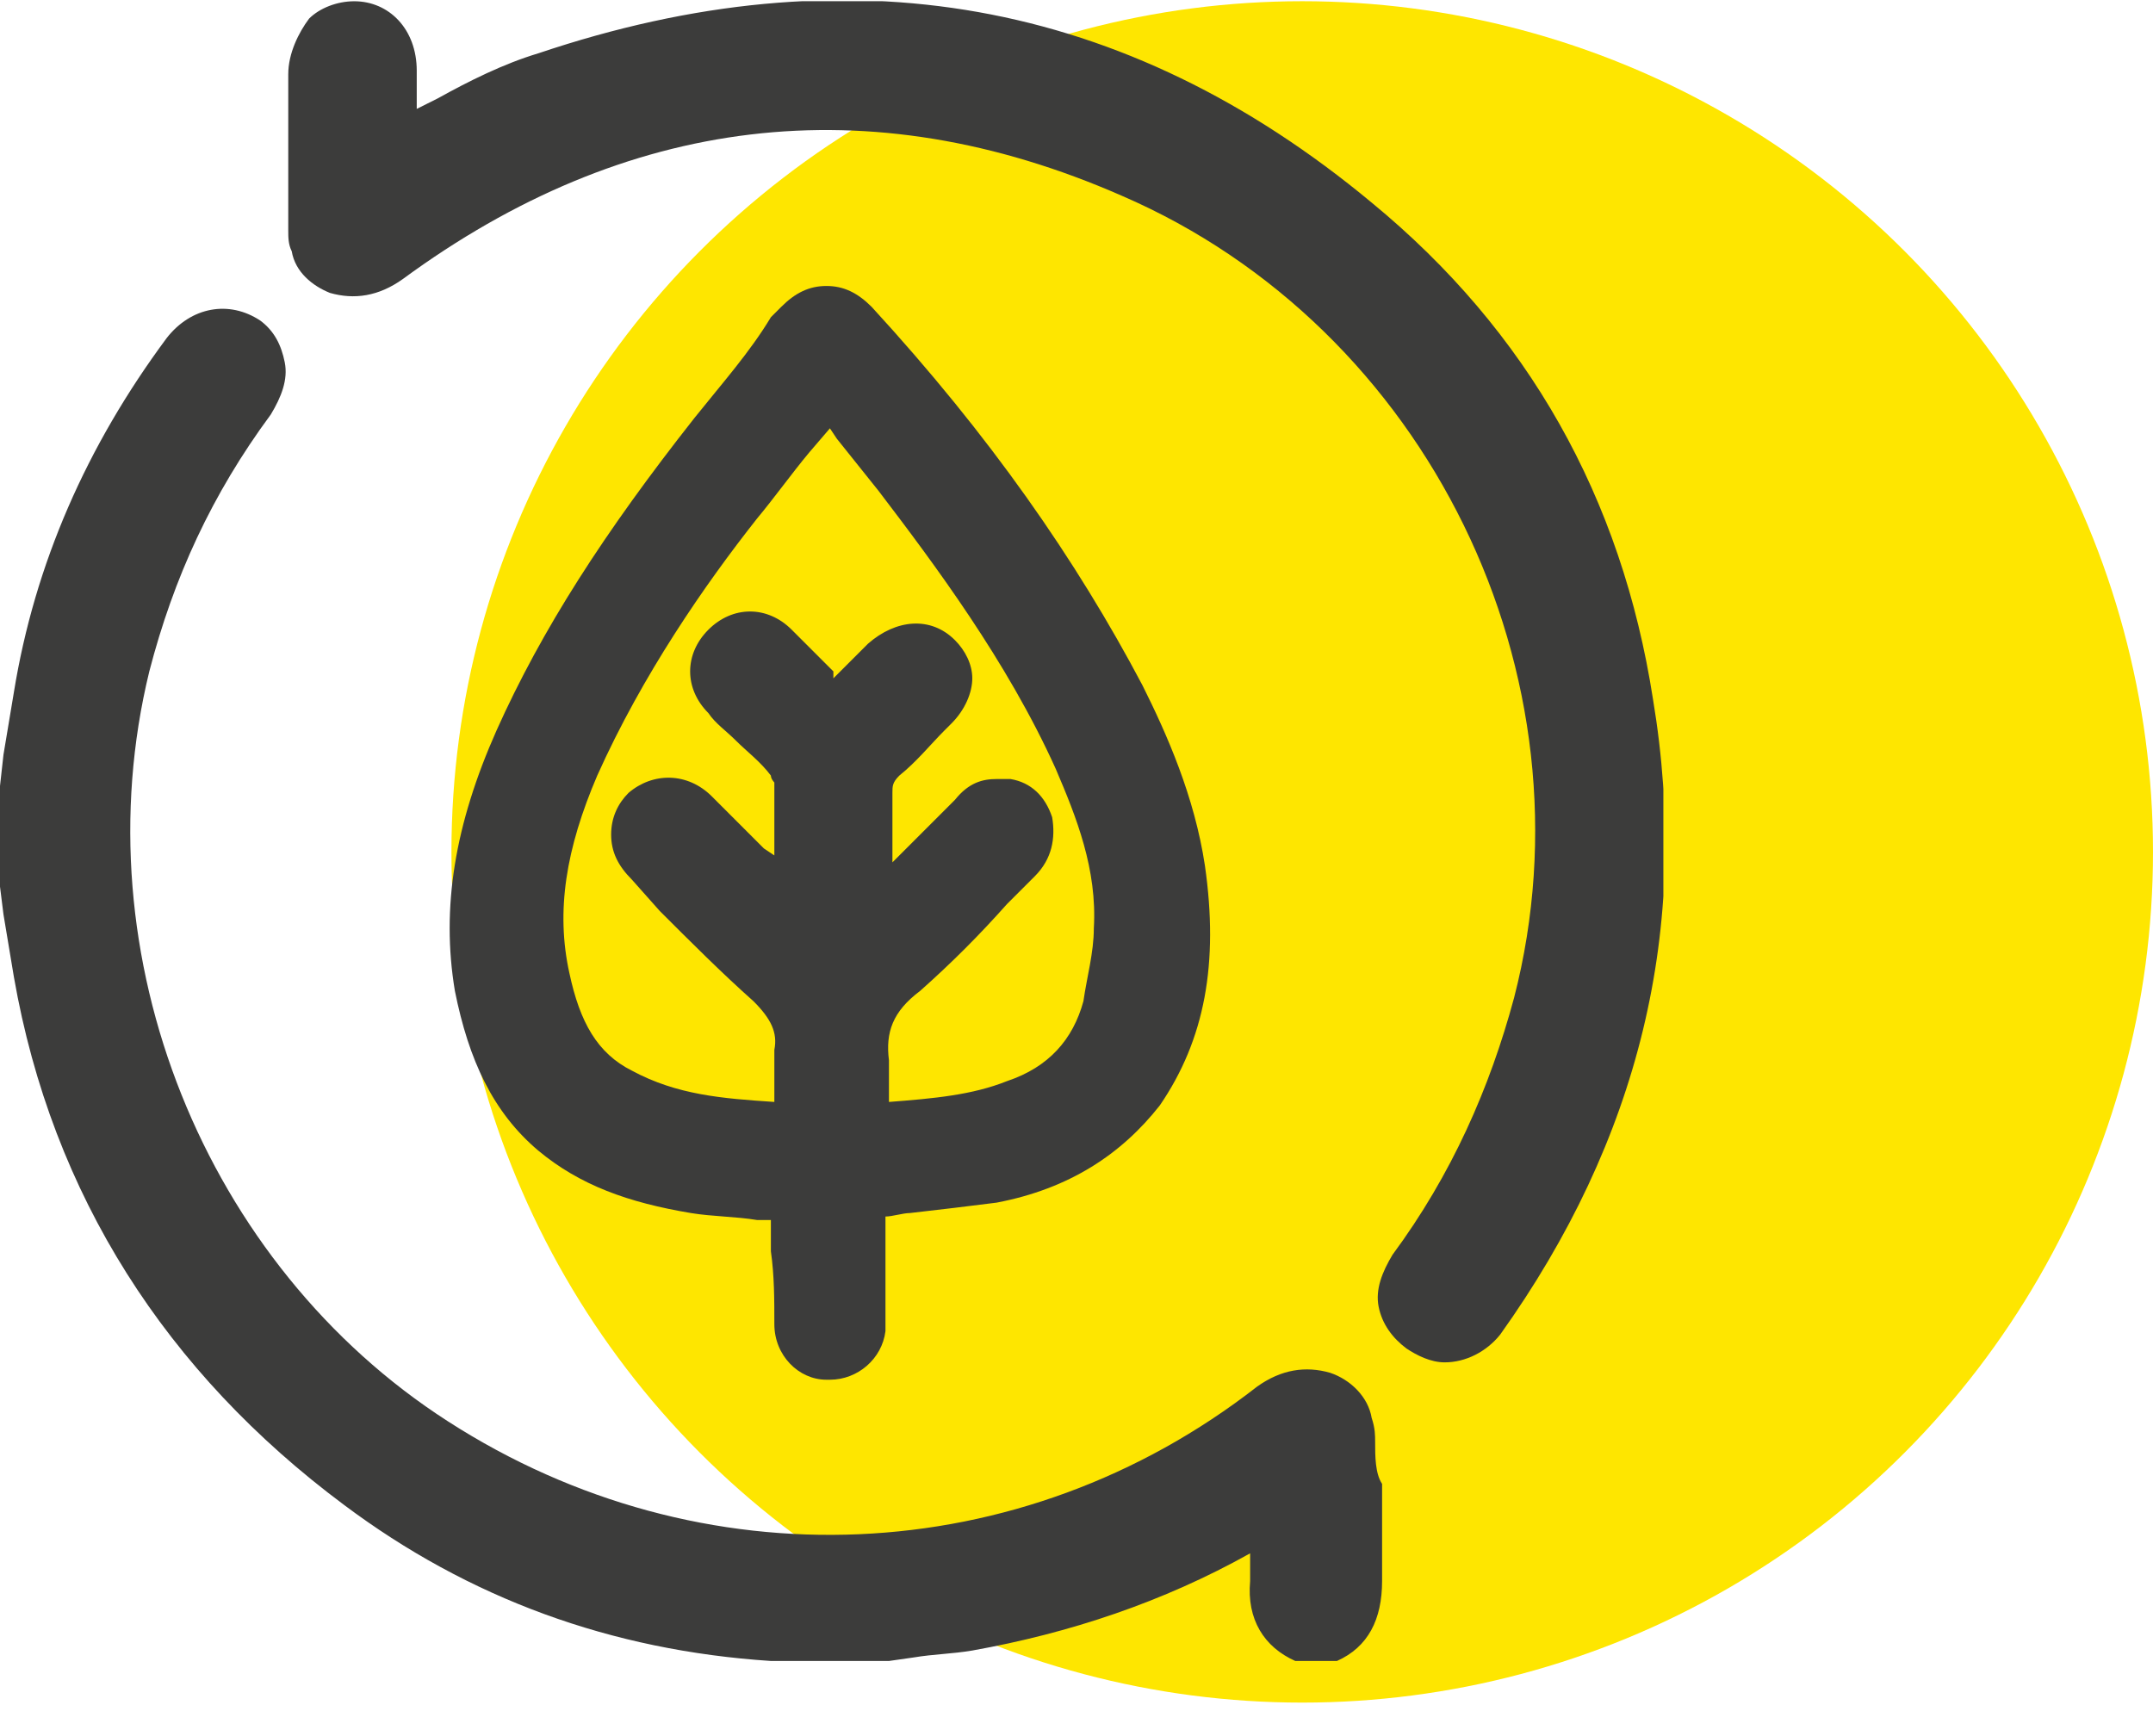
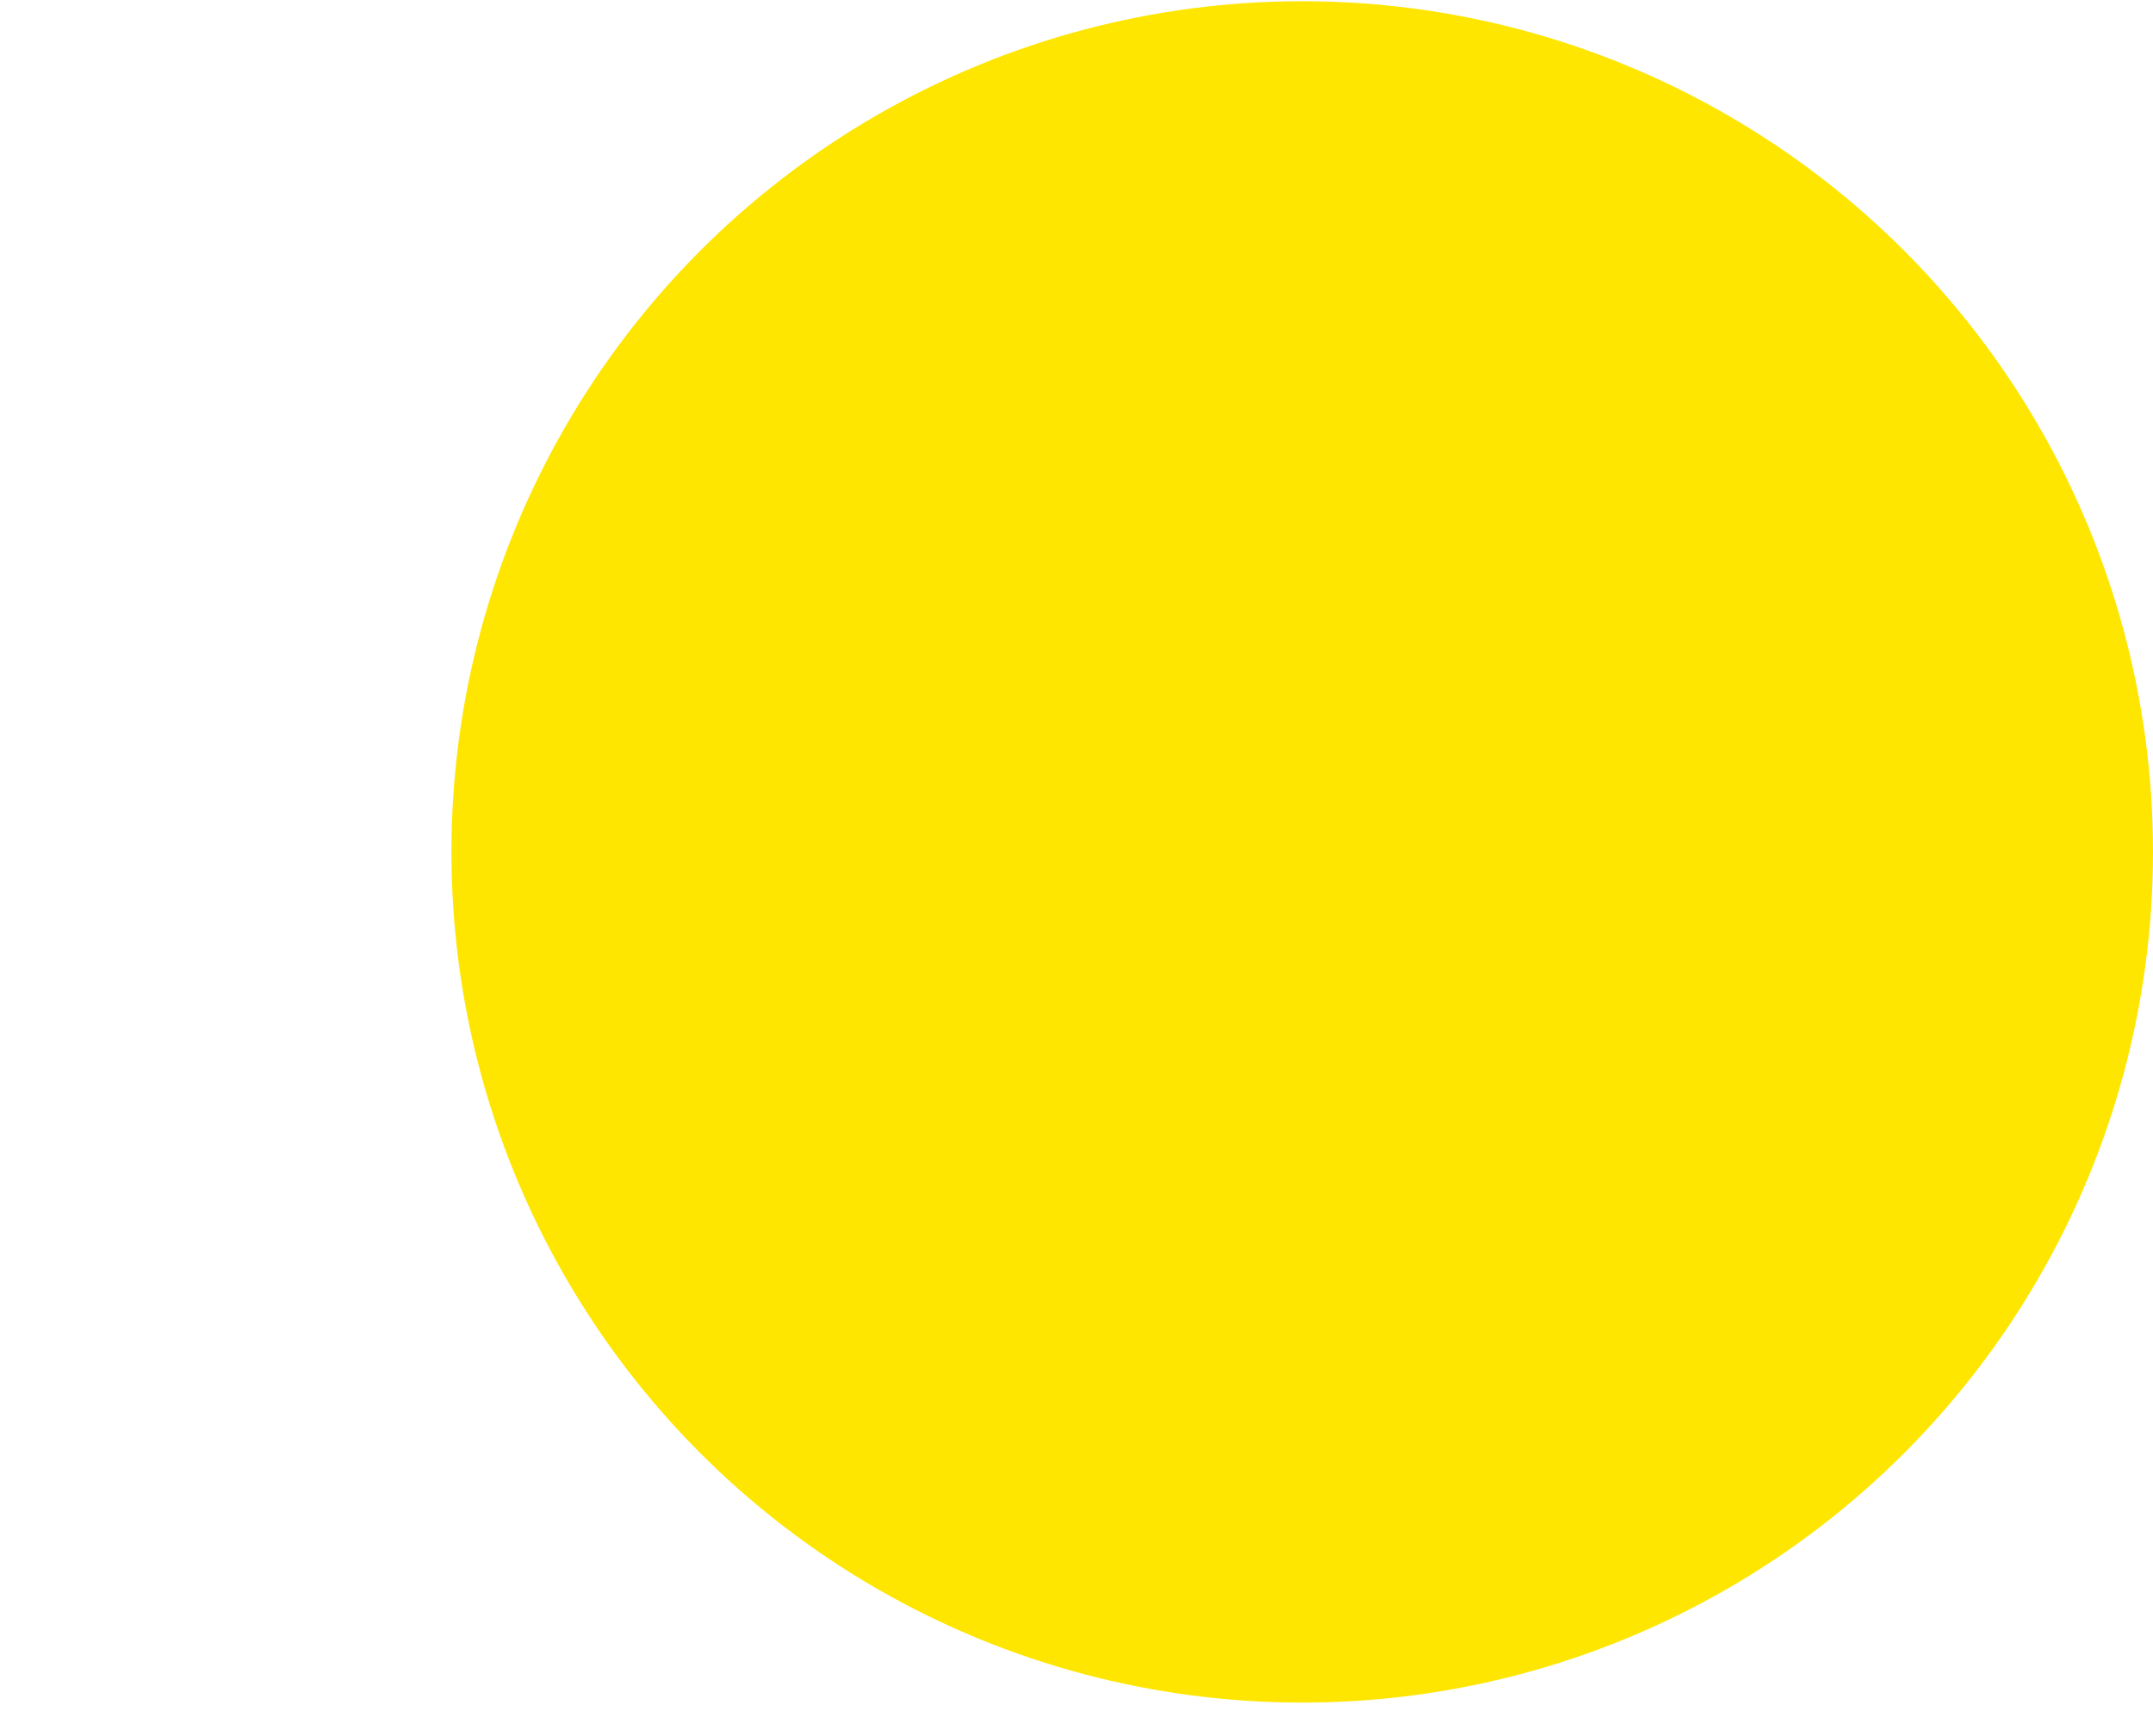
<svg xmlns="http://www.w3.org/2000/svg" width="62" height="50" viewBox="0 0 62 50" fill="none">
  <circle cx="37.5" cy="24.535" r="24.5" fill="#FEE600" />
  <g clip-path="url(#clip0_0_1)">
-     <path d="M39.6 41.535C39.6 41.336 39.6 41.136 39.5 40.836C39.4 40.236 38.9 39.736 38.3 39.535C37.6 39.336 36.9 39.435 36.2 39.935C29.4 45.236 20.2 45.636 12.9 40.935C5.9 36.435 2.3 27.535 4.3 19.335C5 16.636 6.1 14.236 7.8 11.935C8.1 11.435 8.3 10.935 8.2 10.435C8.1 9.936 7.9 9.536 7.5 9.236C6.6 8.636 5.5 8.836 4.8 9.736C2.5 12.835 1 16.235 0.4 19.936C0.3 20.535 0.2 21.136 0.1 21.735L0 22.636V25.535L0.1 26.335C0.2 26.936 0.3 27.535 0.4 28.136C1.5 34.435 4.8 39.535 9.9 43.336C13.5 46.035 17.6 47.535 22.2 47.836H22.3H22.5H25.6L26.3 47.736C26.9 47.636 27.4 47.636 28 47.535C30.8 47.035 33.5 46.136 36 44.736C36 45.035 36 45.236 36 45.535C35.9 46.636 36.4 47.435 37.3 47.836H38.4H38.5C39.4 47.435 39.8 46.636 39.8 45.535C39.8 44.636 39.8 43.736 39.8 42.736C39.6 42.435 39.6 41.935 39.6 41.535Z" fill="#3C3C3B" />
    <path d="M22.299 38.136C22.299 39.036 22.999 39.736 23.799 39.736H23.899C24.699 39.736 25.399 39.136 25.499 38.336C25.499 38.136 25.499 38.036 25.499 37.736V35.036C25.699 35.036 25.999 34.936 26.199 34.936C27.099 34.836 27.899 34.736 28.699 34.636C30.799 34.236 32.299 33.236 33.399 31.836C34.699 29.936 35.099 27.736 34.699 24.936C34.399 22.936 33.599 21.136 32.899 19.736C30.999 16.136 28.499 12.536 25.099 8.836C24.699 8.436 24.299 8.236 23.799 8.236C23.299 8.236 22.899 8.436 22.499 8.836L22.199 9.136C21.599 10.136 20.799 11.036 19.999 12.036C17.399 15.336 15.599 18.136 14.299 21.036C13.099 23.736 12.699 26.136 13.099 28.536C13.499 30.536 14.199 32.036 15.499 33.136C16.699 34.136 18.099 34.636 19.899 34.936C20.499 35.036 21.199 35.036 21.799 35.136H22.199V36.036C22.299 36.736 22.299 37.436 22.299 38.136ZM22.299 31.636V31.736C20.799 31.636 19.499 31.536 18.199 30.836C17.199 30.336 16.699 29.436 16.399 28.036C15.999 26.236 16.299 24.436 17.199 22.336C18.499 19.436 20.299 16.836 21.799 14.936C22.299 14.336 22.799 13.636 23.299 13.036L23.899 12.336L24.099 12.636C24.499 13.136 24.899 13.636 25.299 14.136C26.899 16.236 28.999 19.036 30.399 22.136C30.999 23.536 31.599 25.036 31.499 26.736C31.499 27.436 31.299 28.136 31.199 28.836C30.899 29.936 30.199 30.736 28.999 31.136C27.999 31.536 26.899 31.636 25.599 31.736C25.599 31.336 25.599 30.936 25.599 30.536C25.499 29.736 25.699 29.136 26.499 28.536C27.399 27.736 28.199 26.936 28.999 26.036L29.799 25.236C30.299 24.736 30.399 24.136 30.299 23.536C30.099 22.936 29.699 22.536 29.099 22.436C28.999 22.436 28.799 22.436 28.699 22.436C28.299 22.436 27.899 22.536 27.499 23.036L26.699 23.836C26.399 24.136 25.999 24.536 25.699 24.836V24.736C25.699 24.136 25.699 23.436 25.699 22.836C25.699 22.636 25.699 22.536 25.899 22.336C26.399 21.936 26.799 21.436 27.199 21.036L27.399 20.836C27.799 20.436 27.999 19.936 27.999 19.536C27.999 19.136 27.799 18.736 27.499 18.436C26.799 17.736 25.799 17.836 24.999 18.536C24.699 18.836 24.399 19.136 23.999 19.536V19.336L23.199 18.536C23.099 18.436 22.899 18.236 22.799 18.136C22.099 17.436 21.099 17.436 20.399 18.136C19.699 18.836 19.699 19.836 20.399 20.536C20.599 20.836 20.899 21.036 21.199 21.336C21.499 21.636 21.899 21.936 22.199 22.336C22.199 22.436 22.299 22.536 22.299 22.536C22.299 23.236 22.299 23.936 22.299 24.636L21.999 24.436C21.499 23.936 20.999 23.436 20.499 22.936C19.799 22.236 18.799 22.236 18.099 22.836C17.799 23.136 17.599 23.536 17.599 24.036C17.599 24.536 17.799 24.936 18.199 25.336L18.999 26.236C19.899 27.136 20.799 28.036 21.699 28.836C22.199 29.336 22.399 29.736 22.299 30.236C22.299 30.636 22.299 31.136 22.299 31.636Z" fill="#3C3C3B" />
    <path d="M47.601 20.136C46.701 14.336 44.001 9.536 39.501 5.836C32.401 -0.064 24.401 -1.464 15.501 1.536C14.501 1.836 13.501 2.336 12.601 2.836C12.401 2.936 12.201 3.036 12.001 3.136V2.036C12.001 0.836 11.201 0.036 10.201 0.036C9.701 0.036 9.201 0.236 8.901 0.536C8.601 0.936 8.301 1.536 8.301 2.136C8.301 3.636 8.301 5.136 8.301 6.636C8.301 6.836 8.301 7.036 8.401 7.236C8.501 7.836 9.001 8.236 9.501 8.436C10.201 8.636 10.901 8.536 11.601 8.036C18.001 3.336 25.001 2.436 32.301 5.636C41.101 9.436 46.001 19.436 43.601 28.736C42.901 31.336 41.801 33.836 40.101 36.136C39.801 36.636 39.601 37.136 39.701 37.636C39.801 38.136 40.101 38.536 40.501 38.836C40.801 39.036 41.201 39.236 41.601 39.236C42.201 39.236 42.801 38.936 43.201 38.436C47.201 32.836 48.701 26.736 47.601 20.136Z" fill="#3C3C3B" />
  </g>
  <defs>
    <clipPath id="clip0_0_1">
-       <rect width="47.9" height="48" fill="white" transform="translate(0 0.035)" />
-     </clipPath>
+       </clipPath>
  </defs>
</svg>